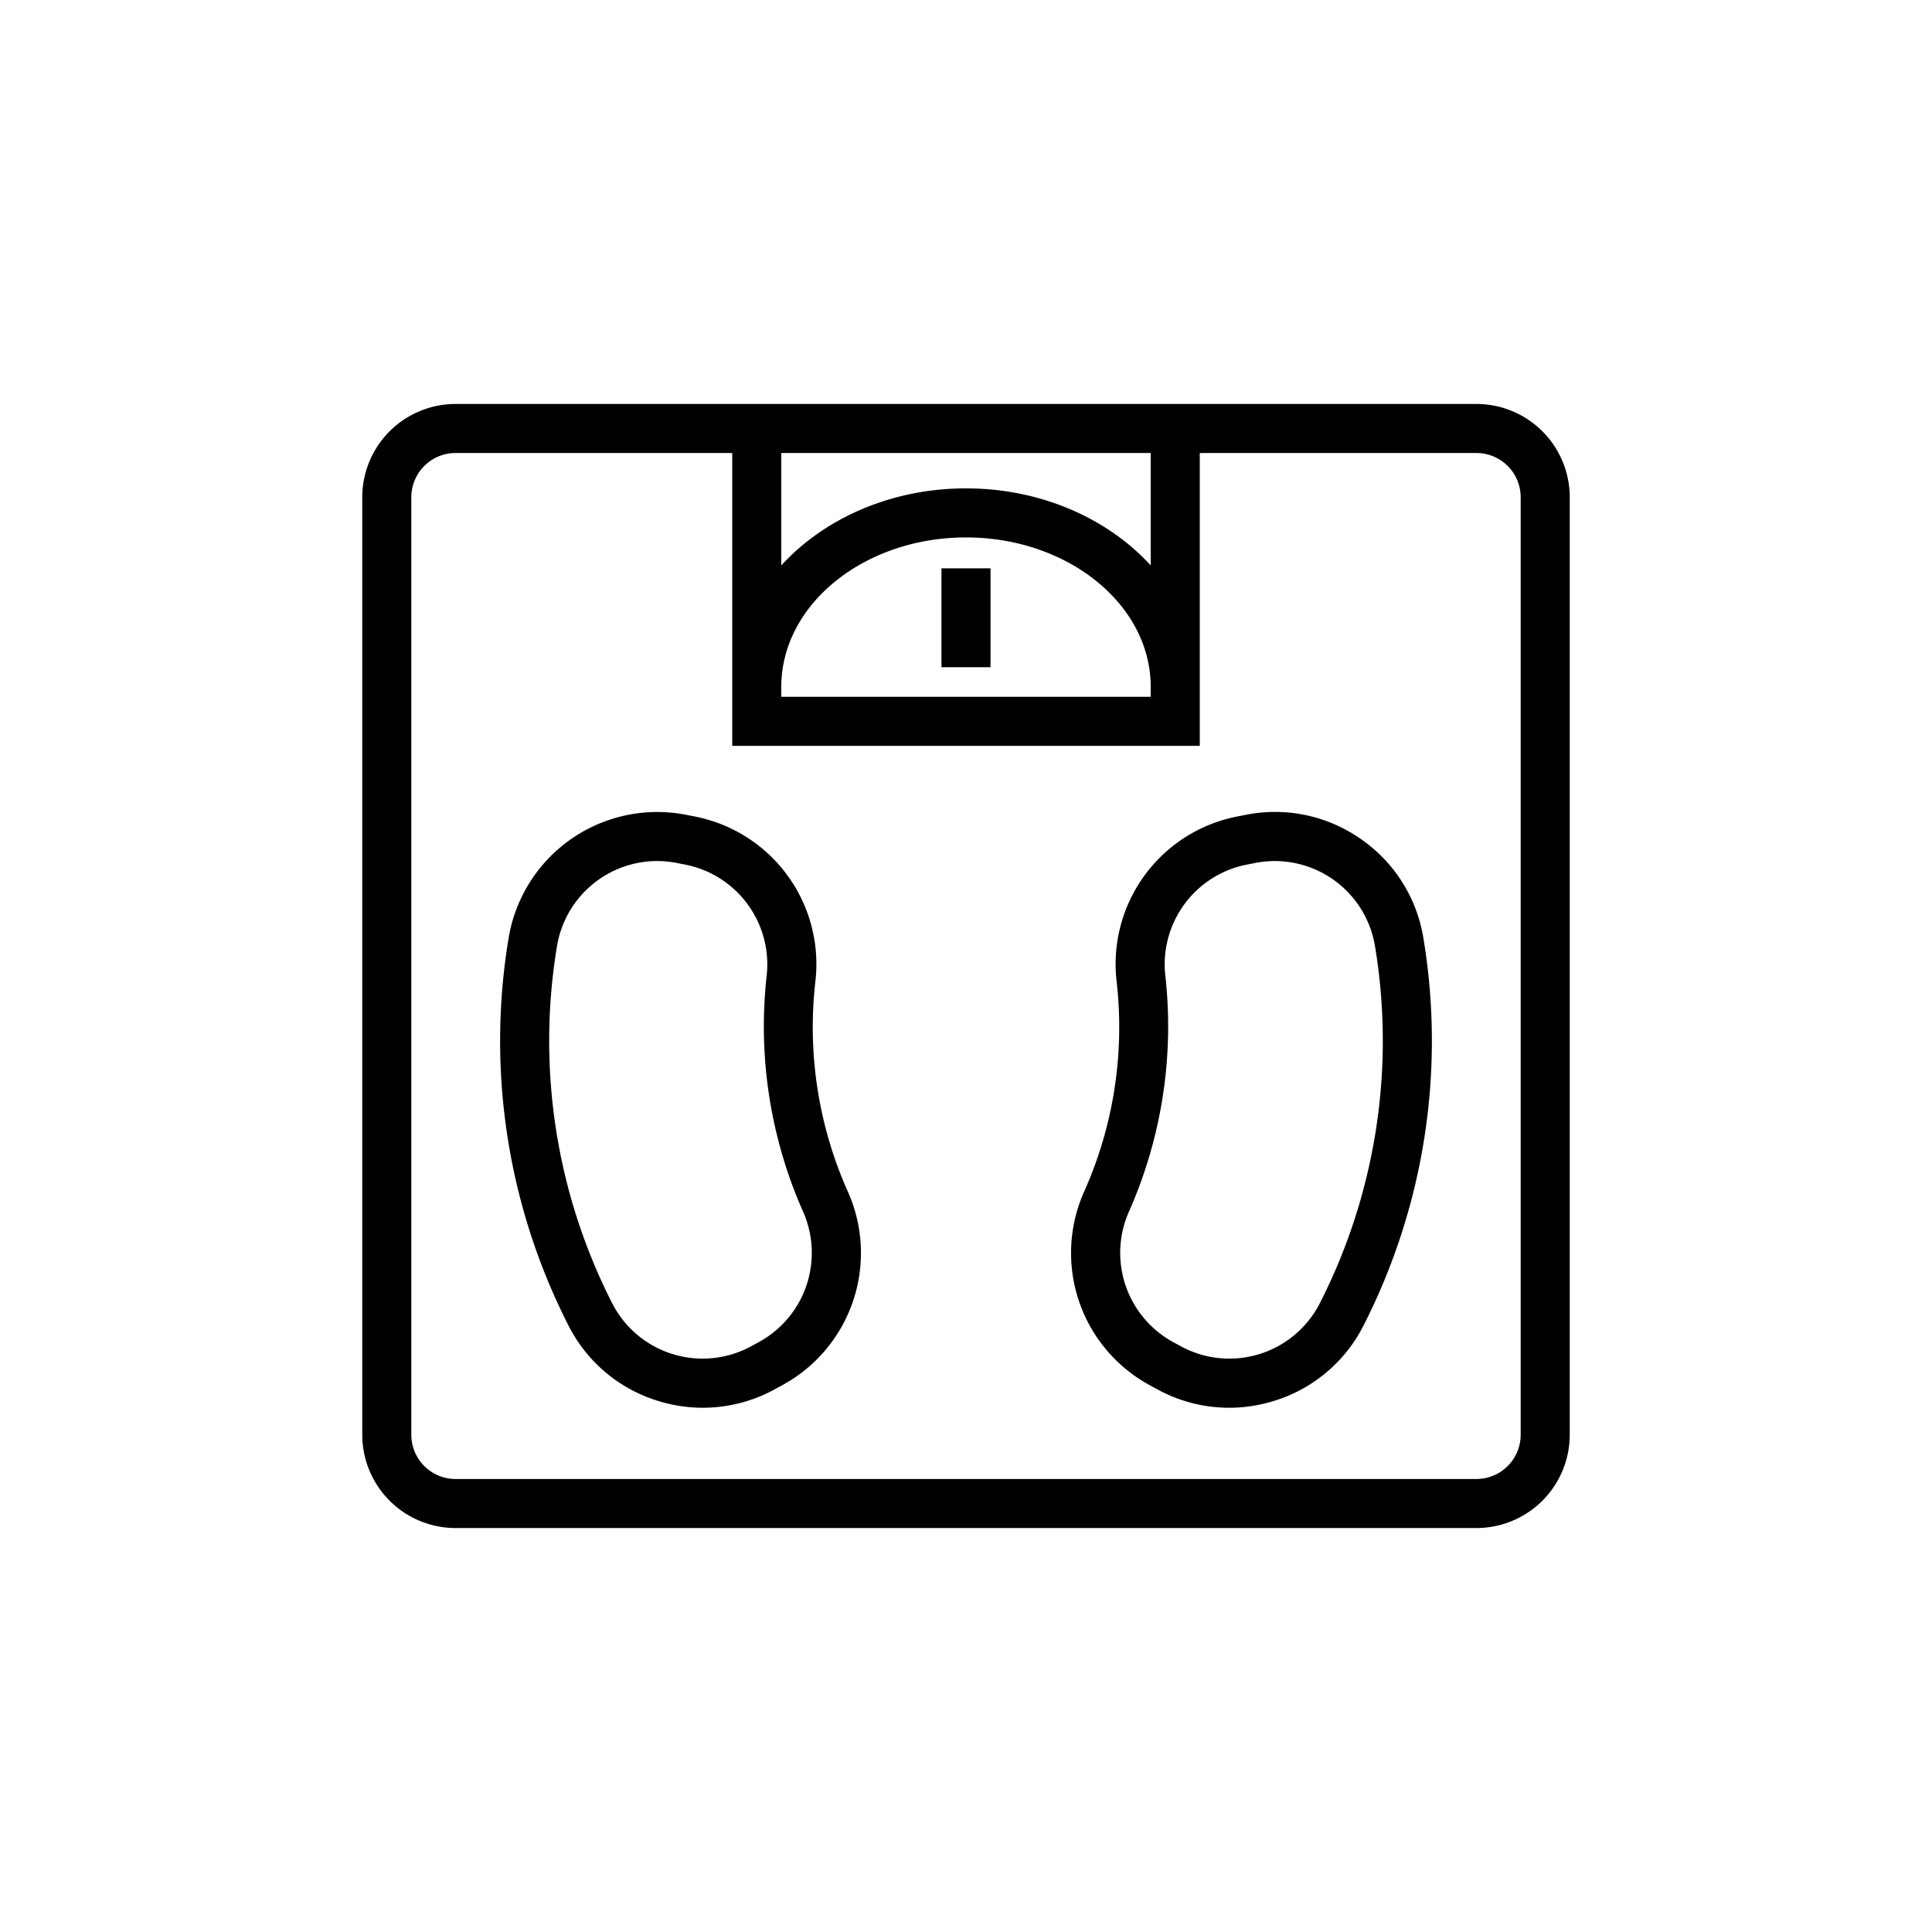
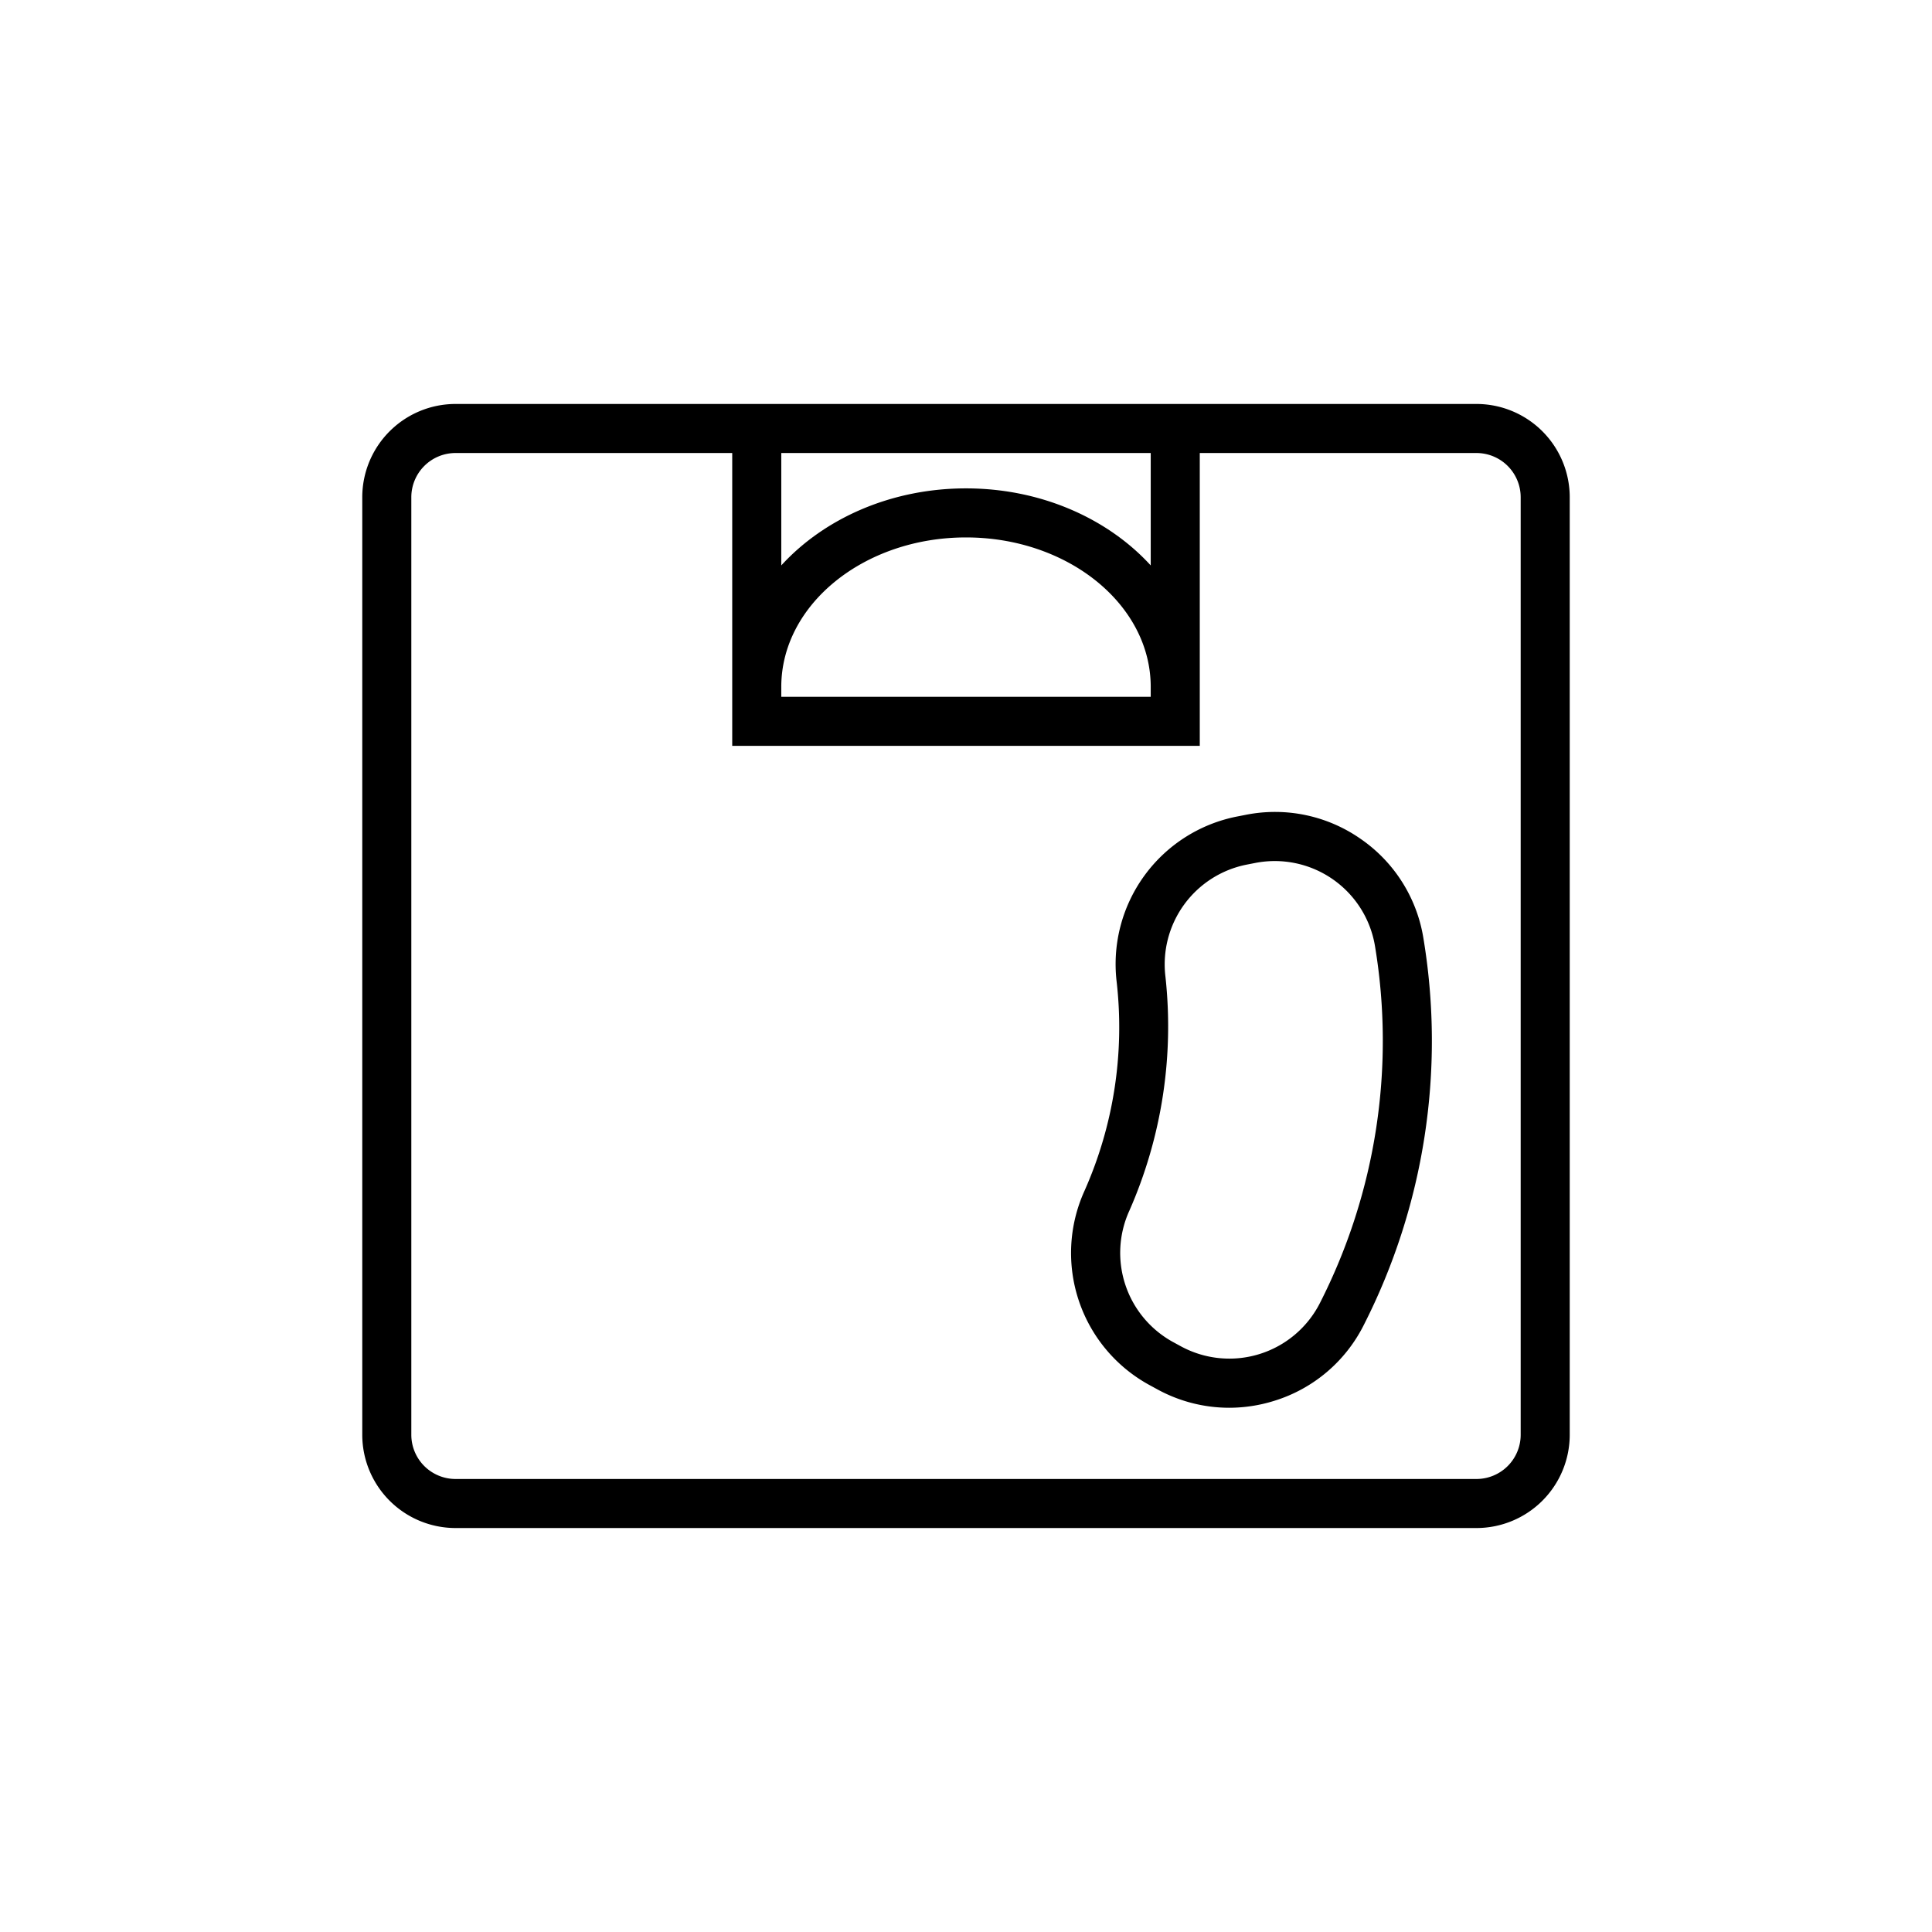
<svg xmlns="http://www.w3.org/2000/svg" viewBox="0 0 512 512">
  <g id="Body_Weight">
    <path d="M391.286,107.055H120.714a24.738,24.738,0,0,0-24.71,24.709V380.236a24.738,24.738,0,0,0,24.71,24.709H391.286a24.738,24.738,0,0,0,24.71-24.709V131.764A24.738,24.738,0,0,0,391.286,107.055Zm-86.333,77.611H207.047v-2.639c0-21.837,21.96-39.602,48.953-39.602s48.953,17.765,48.953,39.602ZM256,129.425c-19.891,0-37.61,8.009-48.953,20.419v-29.79h97.906v29.79C293.61,137.435,275.891,129.425,256,129.425ZM194.047,197.666H317.953V120.055h73.333a11.723,11.723,0,0,1,11.71,11.71V380.236a11.723,11.723,0,0,1-11.71,11.71H120.714a11.723,11.723,0,0,1-11.71-11.71V131.764a11.723,11.723,0,0,1,11.71-11.71h73.333Z" />
-     <rect x="249.5" y="150.614" width="13" height="26.203" />
    <path d="M360.628,222.343a39.617,39.617,0,0,0-30.451-6.414l-2.254.44a39.863,39.863,0,0,0-31.99,43.879,106.741,106.741,0,0,1-8.539,55.357A39.863,39.863,0,0,0,304.68,367.085l2.014,1.097a39.684,39.684,0,0,0,19.036,4.889,40.112,40.112,0,0,0,11.931-1.829,39.578,39.578,0,0,0,23.742-20.073,166.084,166.084,0,0,0,15.815-102.532A39.57,39.57,0,0,0,360.628,222.343ZM349.803,345.298A26.918,26.918,0,0,1,312.91,356.765l-2.014-1.097A26.943,26.943,0,0,1,299.29,320.849a121.224,121.224,0,0,0,9.565-62.016,26.945,26.945,0,0,1,21.561-29.705l2.25-.439A26.92,26.92,0,0,1,364.389,250.74,153.163,153.163,0,0,1,349.803,345.298Z" />
-     <path d="M216.067,260.248A39.861,39.861,0,0,0,184.08,216.371l-2.256-.441a39.92,39.92,0,0,0-47.041,32.707,166.084,166.084,0,0,0,15.815,102.532A39.578,39.578,0,0,0,174.34,371.242a40.118,40.118,0,0,0,11.932,1.829,39.683,39.683,0,0,0,19.033-4.888l2.018-1.099a39.862,39.862,0,0,0,17.284-51.478A106.742,106.742,0,0,1,216.067,260.248Zm-14.962,95.419-2.018,1.099a26.918,26.918,0,0,1-36.891-11.468,153.163,153.163,0,0,1-14.586-94.558,26.943,26.943,0,0,1,26.495-22.559,27.29,27.29,0,0,1,5.229.509l2.252.44a26.944,26.944,0,0,1,21.559,29.703,121.225,121.225,0,0,0,9.565,62.016A26.943,26.943,0,0,1,201.106,355.667Z" />
  </g>
</svg>